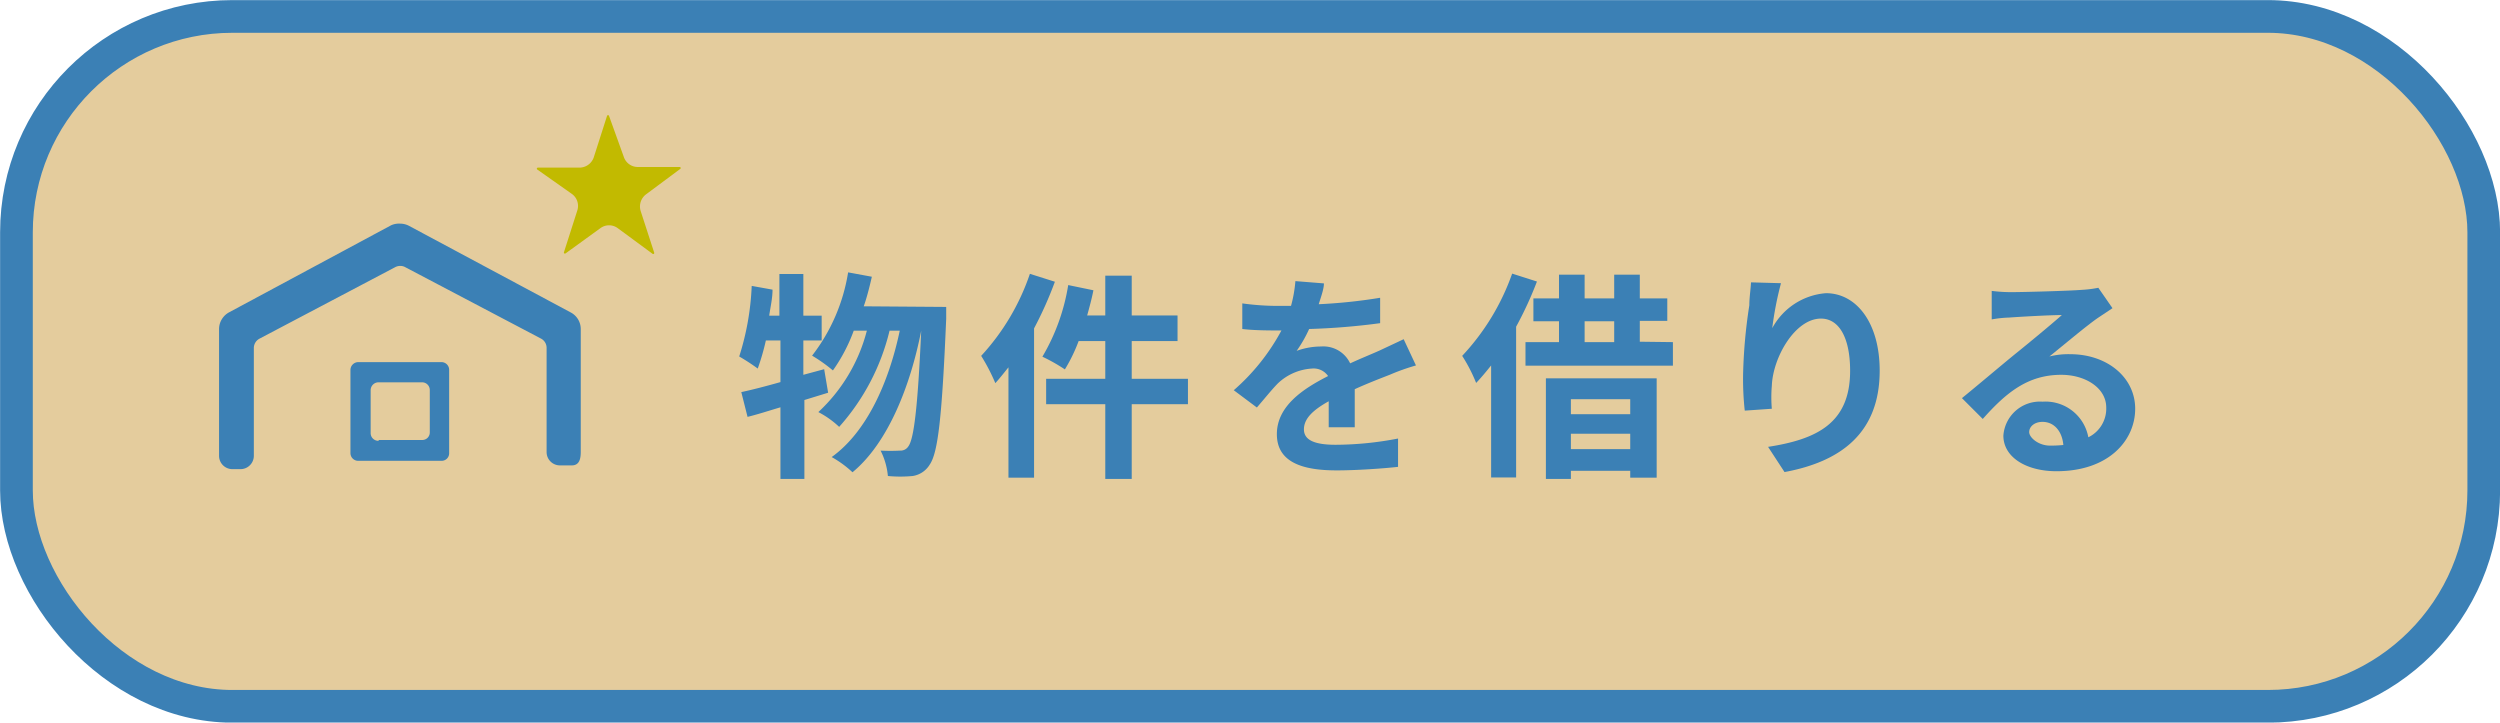
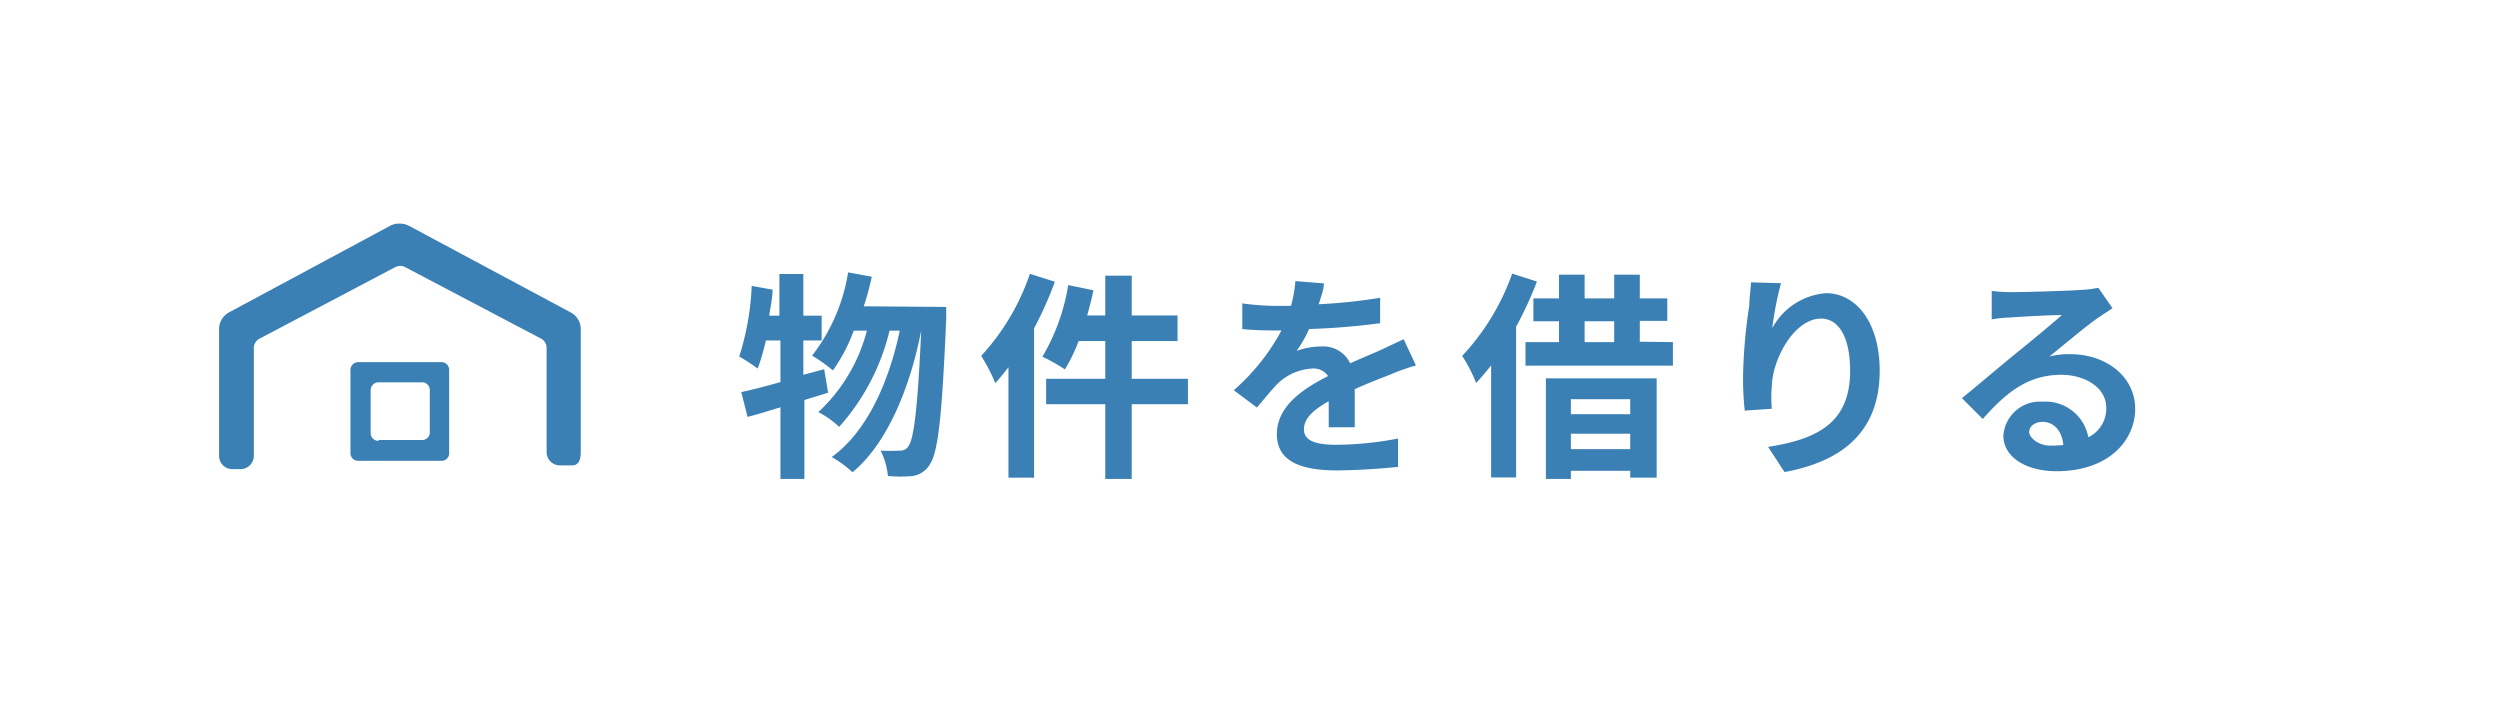
<svg xmlns="http://www.w3.org/2000/svg" viewBox="0 0 120.06 34.7">
  <defs>
    <style>.cls-1{fill:#e4cc9d;stroke:#3b80b5;stroke-width:1.57px;}.cls-1,.cls-3{stroke-linecap:round;stroke-linejoin:round;}.cls-2{fill:#3b80b5;}.cls-3{fill:#c2ba00;stroke:#c2ba00;stroke-width:0.1px;}</style>
  </defs>
  <g id="レイヤー_2" data-name="レイヤー 2">
    <g id="レイヤー_1-2" data-name="レイヤー 1">
-       <rect class="cls-1" x="0.79" y="0.79" width="118.49" height="33.13" rx="10.37" />
      <path class="cls-2" d="M19.22,10.74a.92.92,0,0,1,.43.11L27.4,15a.9.9,0,0,1,.49.81v5.9c0,.35-.08.64-.43.64h-.57a.64.64,0,0,1-.64-.64v-5a.5.5,0,0,0-.27-.45l-6.52-3.43a.48.48,0,0,0-.24-.06.53.53,0,0,0-.24.06l-6.51,3.43a.51.51,0,0,0-.28.45v5.18a.64.64,0,0,1-.64.64h-.39a.64.64,0,0,1-.64-.64V15.84A.92.92,0,0,1,11,15l7.78-4.18A.92.92,0,0,1,19.22,10.74Z" />
      <path class="cls-2" d="M21.2,22.13h-4a.37.37,0,0,1-.37-.37v-4a.38.38,0,0,1,.37-.37h4a.37.37,0,0,1,.37.37v4A.36.36,0,0,1,21.2,22.13Zm-3-1h2.07a.36.36,0,0,0,.37-.37V18.73a.37.37,0,0,0-.37-.37H18.17a.38.38,0,0,0-.37.37V20.8A.37.37,0,0,0,18.17,21.17Z" />
      <path class="cls-2" d="M39.77,18.86l-1.14.35V23H37.48V19.56c-.57.17-1.09.34-1.58.46l-.3-1.19c.52-.11,1.17-.28,1.88-.48v-2h-.7a11.29,11.29,0,0,1-.39,1.35,9.75,9.75,0,0,0-.89-.58,12.81,12.81,0,0,0,.6-3.39l1,.18c0,.42-.1.83-.16,1.25h.49v-2h1.15v2h.88v1.19h-.88V18l1-.27Zm5.67-4.12s0,.42,0,.57c-.2,4.7-.39,6.42-.79,7a1.16,1.16,0,0,1-.82.55,6.36,6.36,0,0,1-1.19,0,3.4,3.4,0,0,0-.35-1.22,9,9,0,0,0,.94,0,.44.44,0,0,0,.39-.2c.26-.34.45-1.77.62-5.56h0c-.52,2.66-1.6,5.4-3.3,6.8a5,5,0,0,0-1-.73c1.69-1.21,2.75-3.6,3.27-6.07h-.49a10.67,10.67,0,0,1-2.42,4.62,4.43,4.43,0,0,0-1-.71,8.08,8.08,0,0,0,2.33-3.91H41A8.09,8.09,0,0,1,40,17.79a7.58,7.58,0,0,0-1-.71,8.79,8.79,0,0,0,1.73-4l1.14.21c-.11.48-.24,1-.39,1.42Z" />
      <path class="cls-2" d="M50.66,13.53a18.11,18.11,0,0,1-1,2.24v7.17H48.43v-5.3c-.21.26-.42.53-.63.76a9.1,9.1,0,0,0-.68-1.31,11,11,0,0,0,2.34-3.94Zm6.39,5.88h-2.7V23H53.08V19.41H50.24V18.19h2.84V16.38H51.8a7.84,7.84,0,0,1-.66,1.36,8.47,8.47,0,0,0-1.08-.61,9.8,9.8,0,0,0,1.24-3.44l1.21.25c-.08.41-.19.81-.3,1.21h.87V13.24h1.27v1.91h2.2v1.23h-2.2v1.81h2.7Z" />
      <path class="cls-2" d="M63.81,20.52c0-.31,0-.79,0-1.25-.77.43-1.19.84-1.19,1.35s.5.74,1.52.74a16,16,0,0,0,3-.3l0,1.36c-.7.08-2,.17-2.95.17-1.64,0-2.87-.39-2.87-1.74s1.26-2.18,2.46-2.79A.84.84,0,0,0,63,17.7a2.6,2.6,0,0,0-1.64.72c-.31.32-.61.7-1,1.15l-1.11-.83a10.15,10.15,0,0,0,2.29-2.87h-.12c-.42,0-1.19,0-1.76-.07V14.57a12.41,12.41,0,0,0,1.83.12H62a6.37,6.37,0,0,0,.21-1.19l1.37.11c0,.26-.13.62-.25,1a25.37,25.37,0,0,0,2.95-.31v1.22a32.67,32.67,0,0,1-3.41.28,6.25,6.25,0,0,1-.6,1.05,3.44,3.44,0,0,1,1.18-.21,1.42,1.42,0,0,1,1.39.81c.54-.25,1-.43,1.42-.62l1.15-.54L68,17.55a10.32,10.32,0,0,0-1.24.44c-.46.18-1.06.41-1.7.7,0,.58,0,1.35,0,1.83Z" />
      <path class="cls-2" d="M73.81,13.52a17.67,17.67,0,0,1-1,2.17v7.24H71.61V17.55c-.24.3-.48.59-.72.84a7.64,7.64,0,0,0-.67-1.3,11.21,11.21,0,0,0,2.4-3.95Zm6.53,2.91v1.13H73.26V16.43h1.61v-1H73.64V14.33h1.23V13.19H76.1v1.14h1.42V13.19h1.23v1.14h1.32v1.08H78.75v1Zm-6.1,1.74h5.32v4.77H78.29v-.33H75.44V23h-1.2Zm1.2,1v.72h2.85v-.72Zm2.85,2.4v-.74H75.44v.74ZM76.1,16.43h1.42v-1H76.1Z" />
      <path class="cls-2" d="M85.53,13.6a16.19,16.19,0,0,0-.42,2.16,3.21,3.21,0,0,1,2.58-1.68c1.46,0,2.58,1.42,2.58,3.72,0,2.95-1.81,4.36-4.57,4.87l-.79-1.21c2.32-.36,3.94-1.12,3.94-3.65,0-1.61-.54-2.51-1.4-2.51-1.24,0-2.31,1.86-2.36,3.23a6.53,6.53,0,0,0,0,1.1l-1.3.09A14,14,0,0,1,83.71,18a24.93,24.93,0,0,1,.3-3.34c0-.38.07-.81.08-1.1Z" />
      <path class="cls-2" d="M101.45,14.8l-.72.48c-.56.39-1.66,1.32-2.31,1.84a3.69,3.69,0,0,1,1-.11c1.77,0,3.12,1.11,3.12,2.62s-1.26,3-3.78,3c-1.45,0-2.55-.67-2.55-1.71a1.76,1.76,0,0,1,1.88-1.63A2.09,2.09,0,0,1,100.29,21a1.53,1.53,0,0,0,.86-1.43c0-.94-1-1.57-2.16-1.57-1.61,0-2.65.86-3.77,2.12l-1-1c.74-.6,2-1.67,2.62-2.17s1.66-1.36,2.18-1.82c-.54,0-2,.08-2.52.12a5.54,5.54,0,0,0-.85.09l0-1.37a7.42,7.42,0,0,0,.94.06c.55,0,2.79-.06,3.38-.11a5.38,5.38,0,0,0,.8-.1Zm-2.36,6.57c-.06-.67-.45-1.11-1-1.11-.39,0-.64.23-.64.49s.44.65,1,.65A5.79,5.79,0,0,0,99.09,21.37Z" />
-       <path class="cls-3" d="M29.91,7.55a.76.76,0,0,0,.73.52h2v0L31,9.29a.78.78,0,0,0-.28.86l.65,2h0L29.7,10.92a.75.75,0,0,0-.9,0l-1.67,1.21h0l.64-2a.76.76,0,0,0-.28-.86L25.83,8.1v0h2a.78.78,0,0,0,.73-.52l.64-2h0Z" />
    </g>
  </g>
</svg>